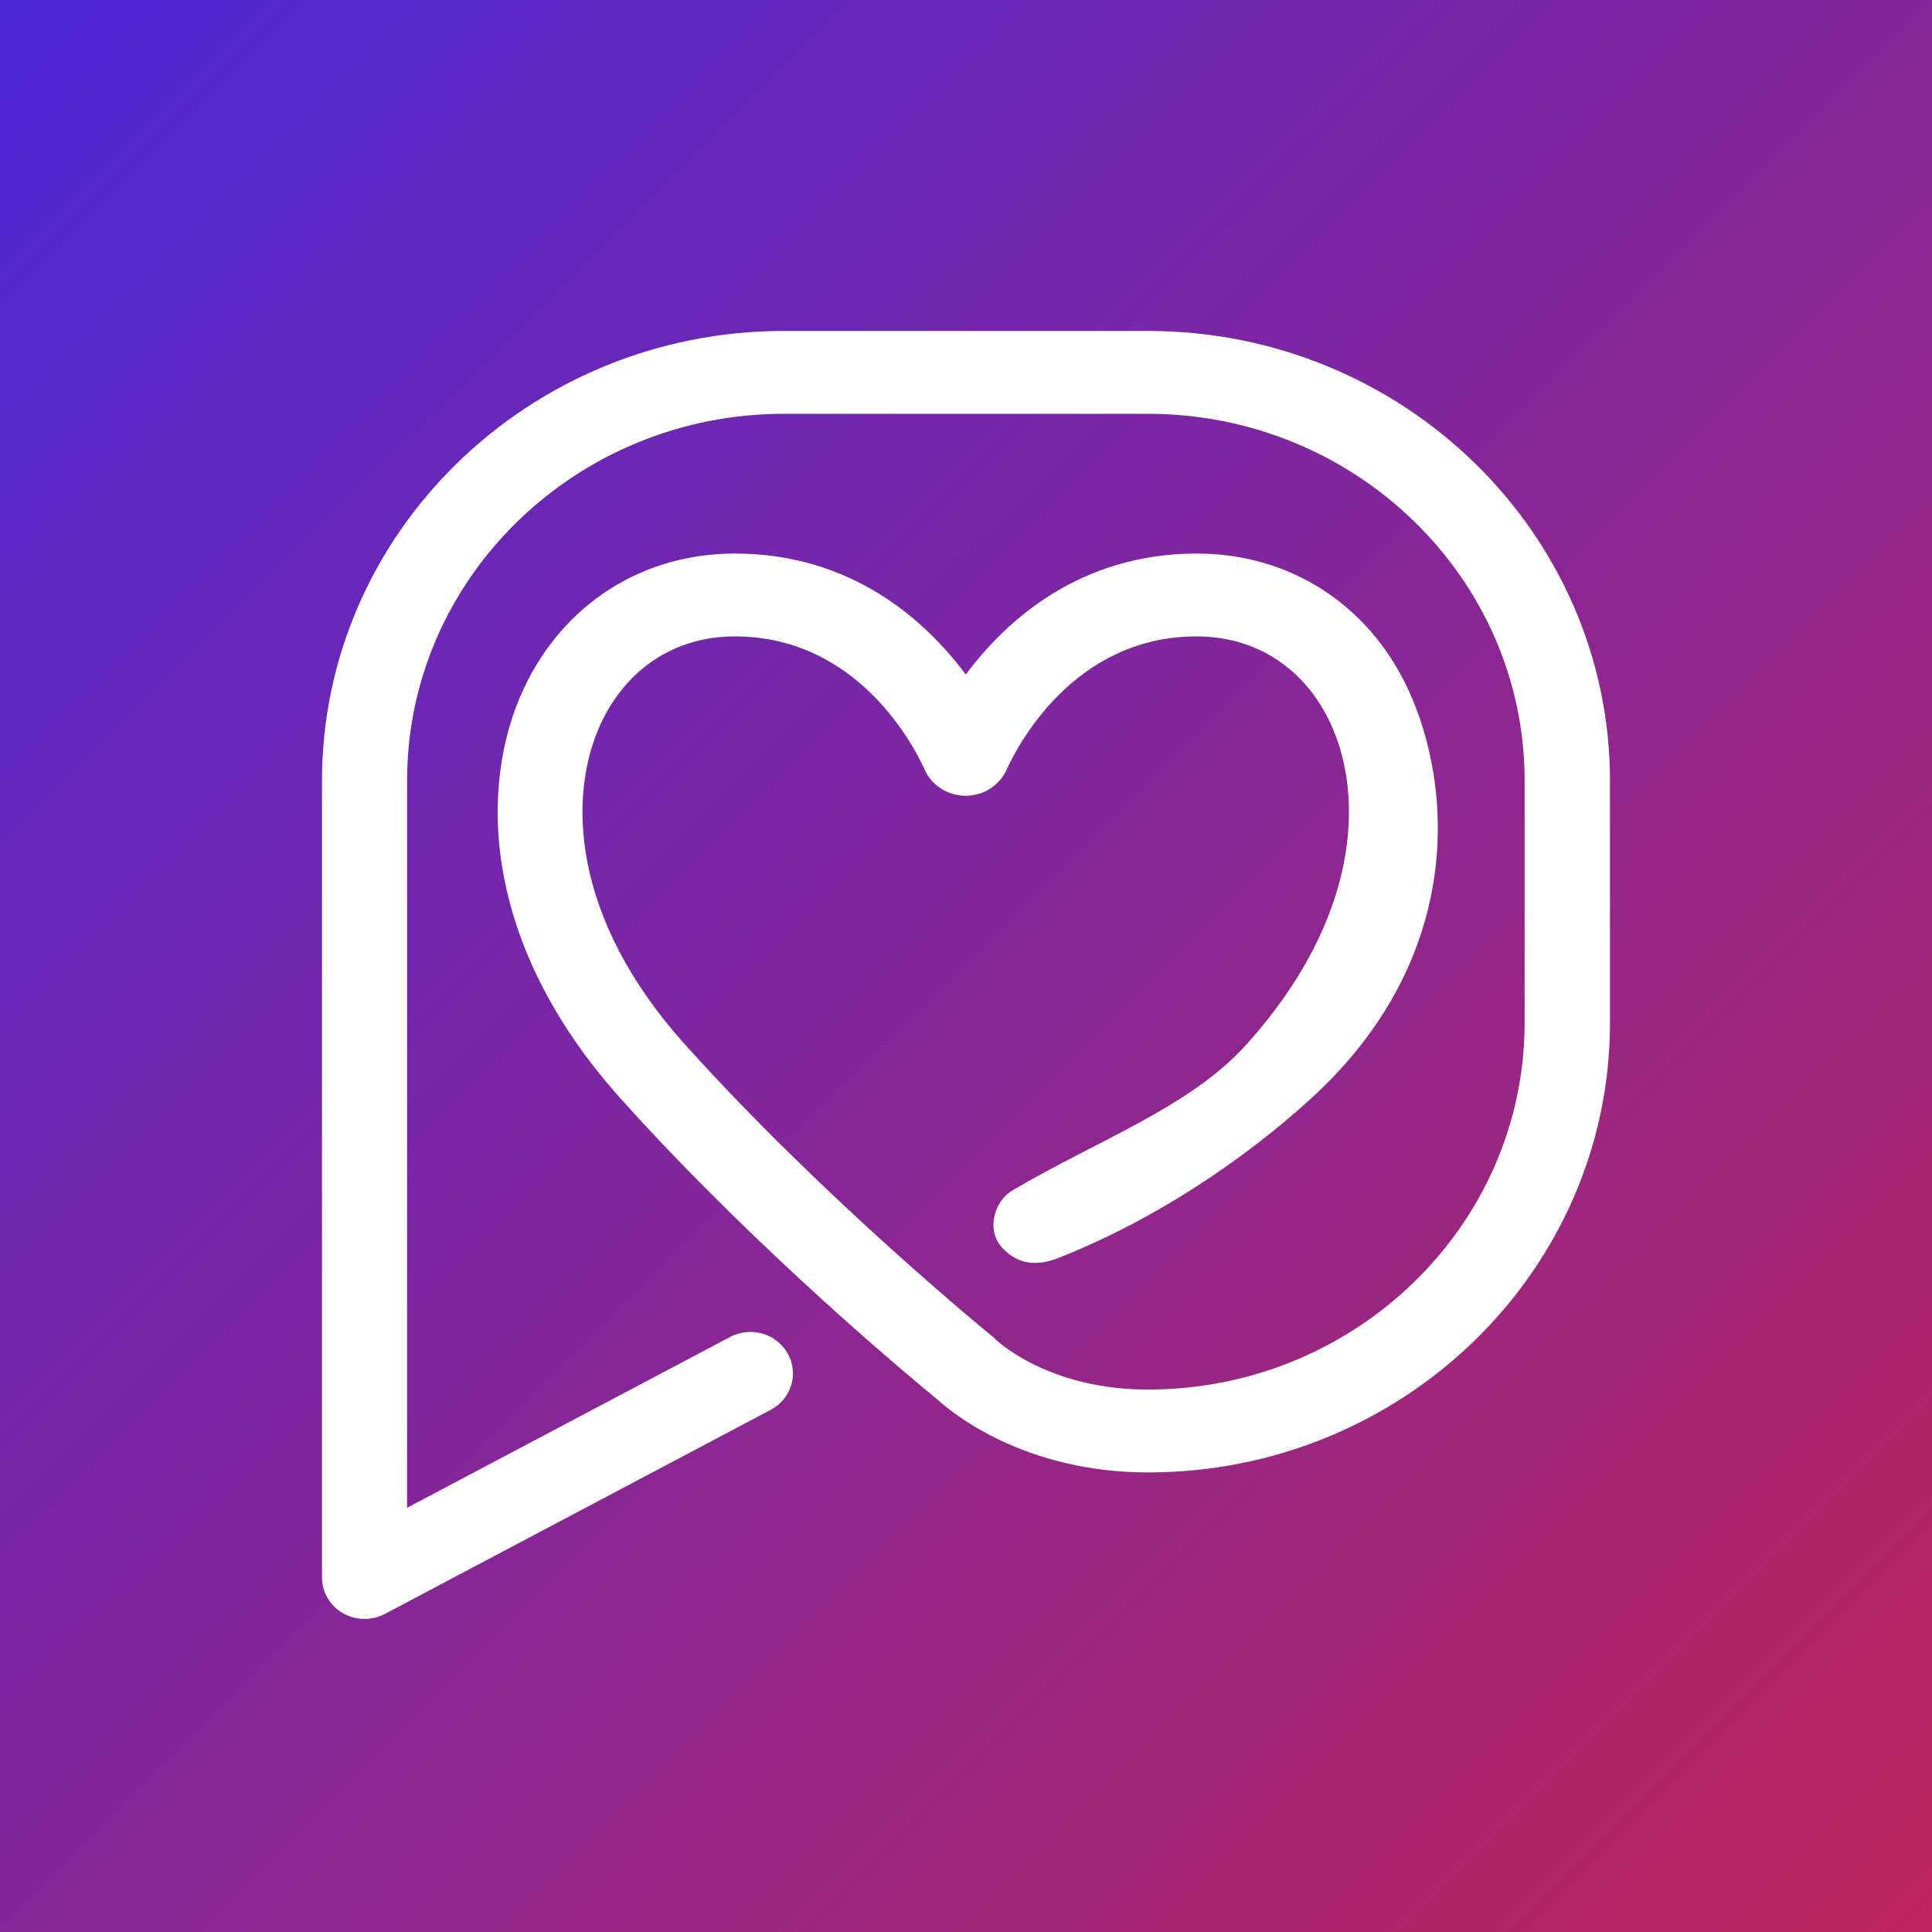
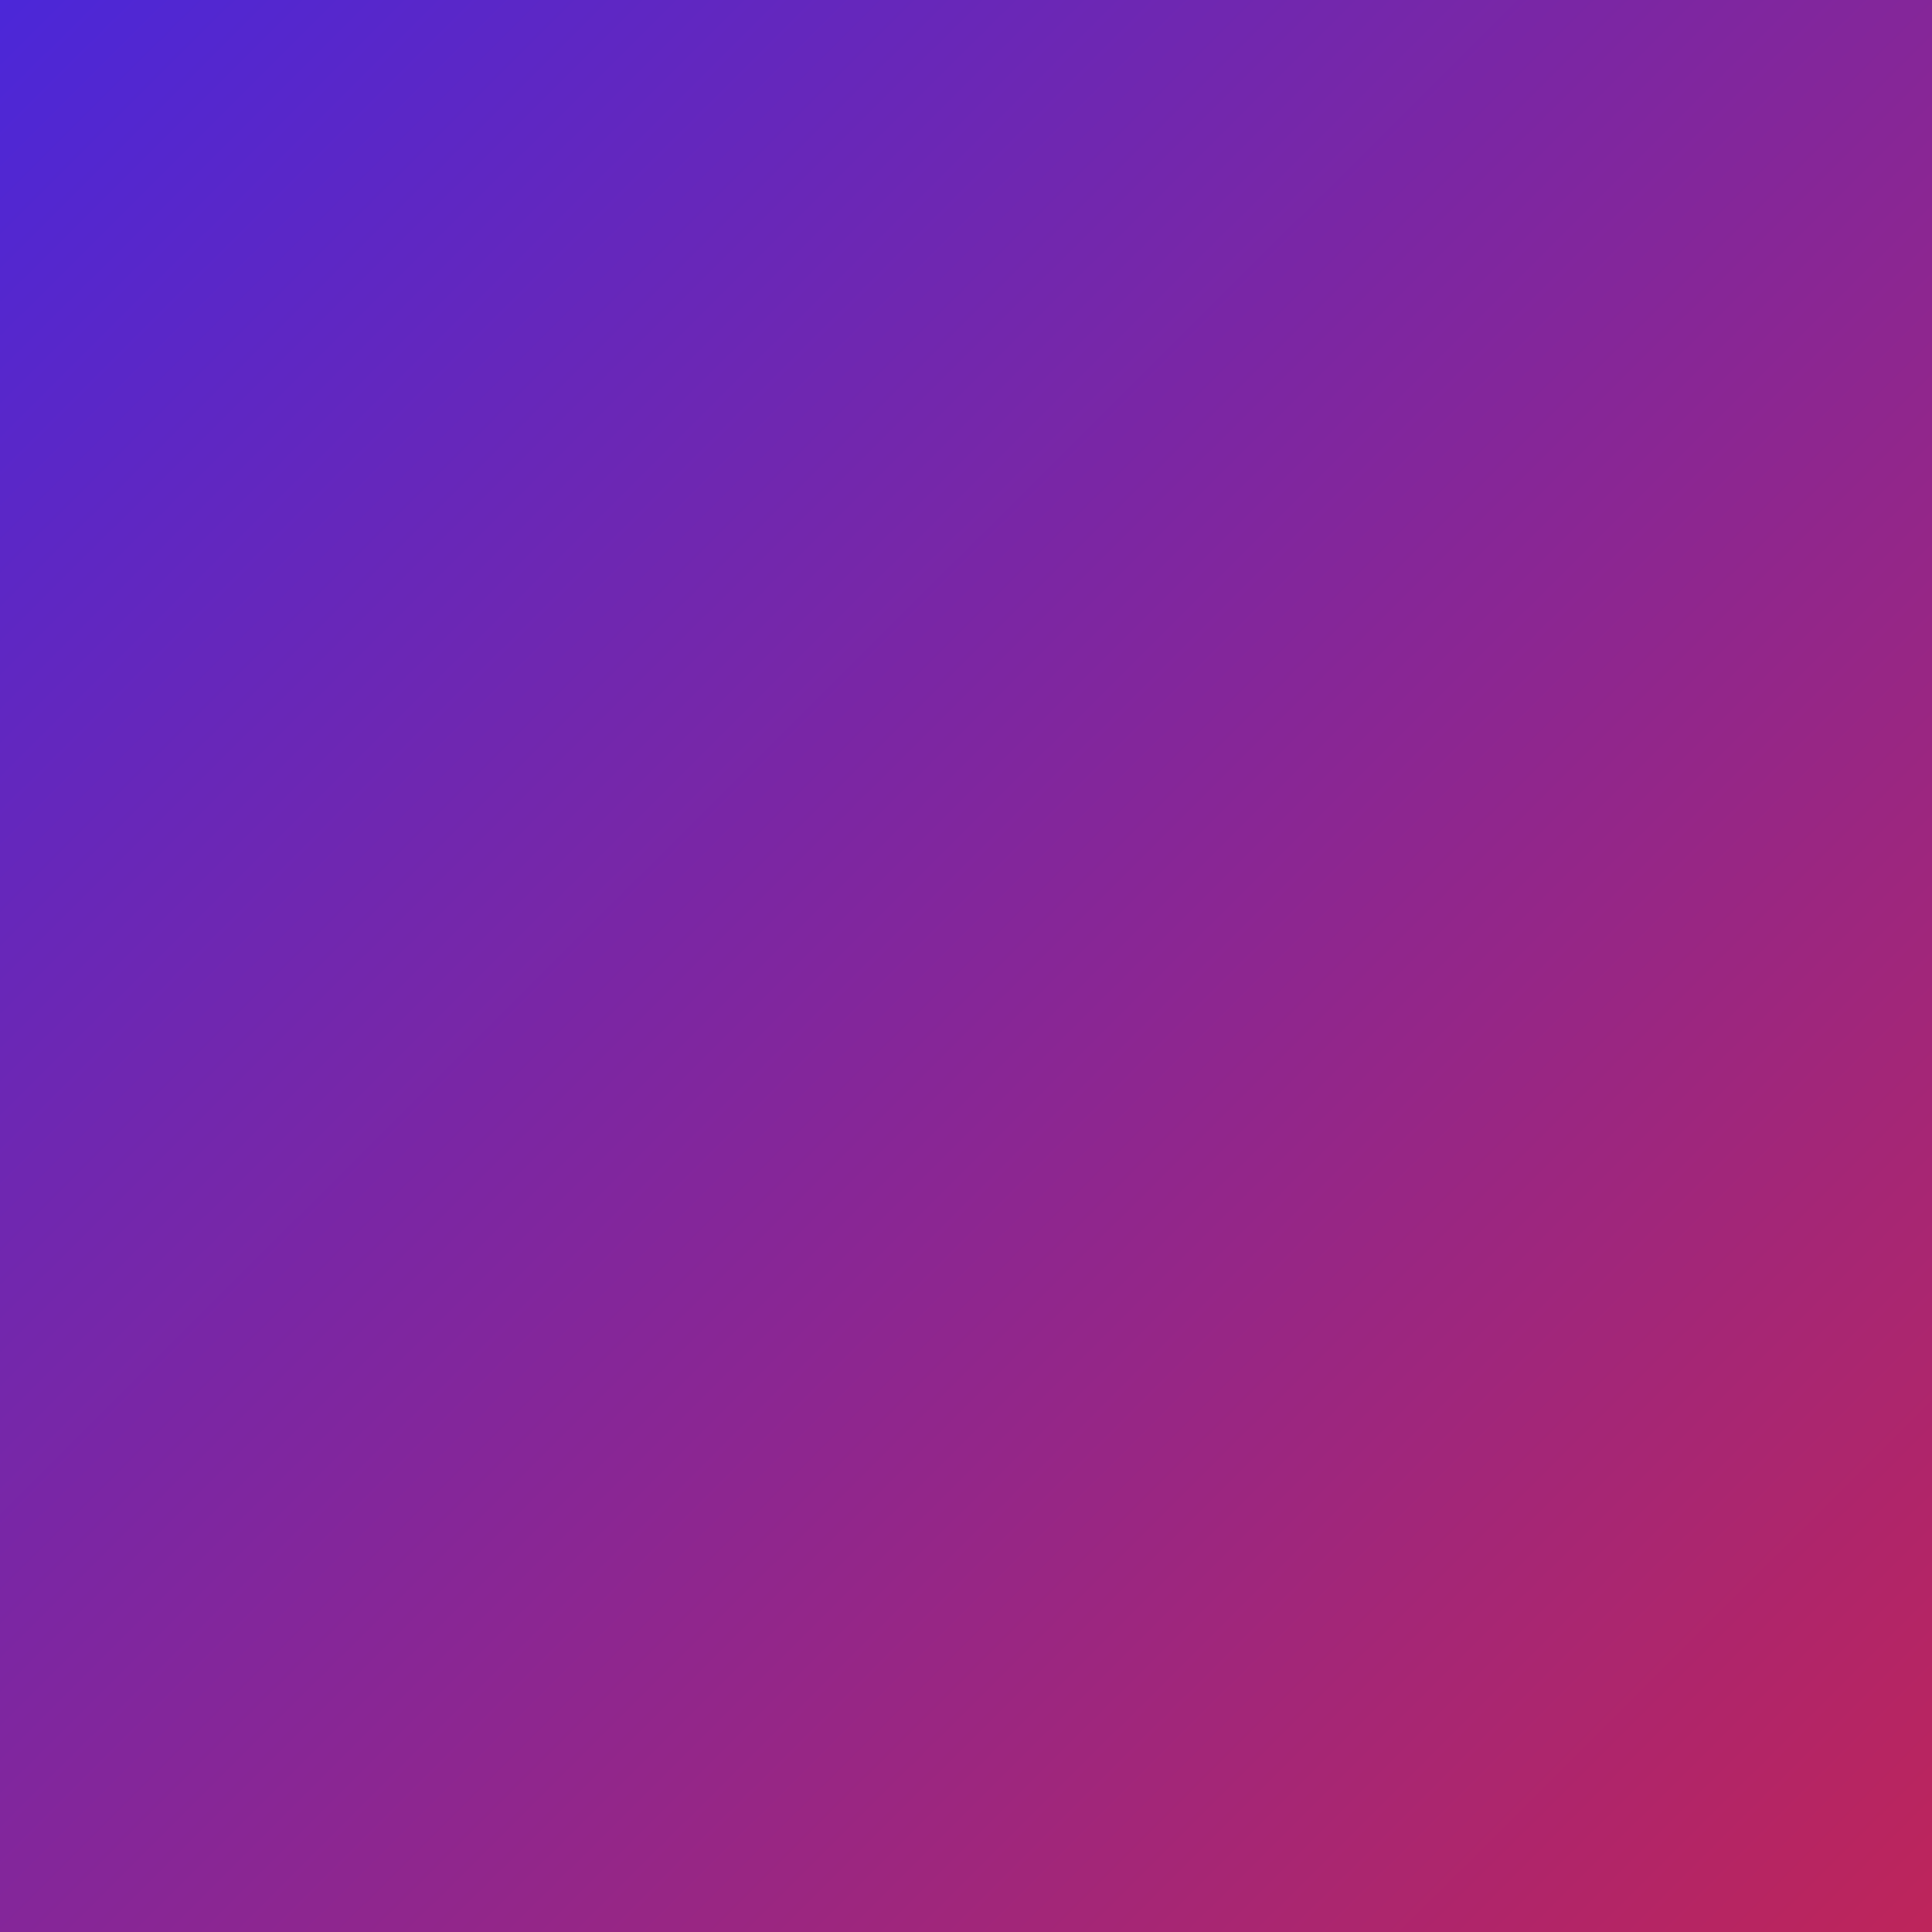
<svg xmlns="http://www.w3.org/2000/svg" width="216" height="216" viewBox="0 0 216 216" fill="none">
  <rect x="0" y="0" width="216" height="216" fill="#333333" stroke="none" />
  <rect width="216" height="216" fill="url(#paint0_linear_14676_46705)" />
  <g clip-path="url(#clip0_14676_46705)">
-     <path d="M128.348 37H87.652C59.162 37 36 59.556 36 87.285V176.368C36 178.005 36.888 179.518 38.331 180.352C39.076 180.784 39.916 181 40.756 181C41.533 181 42.31 180.815 43.023 180.444L86.161 157.625C88.476 156.406 89.332 153.596 88.08 151.342C86.827 149.087 83.942 148.254 81.627 149.473L45.512 168.572V87.285C45.512 64.667 64.41 46.263 87.636 46.263H128.332C151.558 46.263 170.456 64.667 170.456 87.285V114.334C170.456 136.952 151.558 155.356 128.332 155.356C117.298 155.356 111.559 149.983 111.353 149.782C111.242 149.674 111.115 149.566 111.004 149.458C110.814 149.304 92.17 134.127 76.554 116.743C63.887 102.647 63.411 88.983 67.184 80.878C70.07 74.702 75.523 71.151 82.15 71.151C95.975 71.151 102.269 83.564 103.379 86.05C104.171 87.825 105.979 88.968 107.96 88.968C109.942 88.968 111.749 87.825 112.542 86.05C113.668 83.564 119.946 71.151 133.786 71.151C140.413 71.151 145.867 74.687 148.752 80.878C152.525 88.968 152.05 102.647 139.383 116.743C133.025 123.814 122.8 127.411 113.24 133.062C110.988 134.39 110.291 137.678 112.082 139.546C113.874 141.414 115.935 141.584 118.376 140.627C129.284 136.304 139.145 129.588 146.549 122.841C163.877 107.032 162.418 87.779 157.424 77.049C153.001 67.554 144.17 61.888 133.802 61.888C120.707 61.888 112.479 69.376 107.976 75.412C103.474 69.376 95.246 61.888 82.15 61.888C71.782 61.888 62.951 67.554 58.528 77.049C53.534 87.779 53.772 105.426 69.404 122.841C85.004 140.21 102.935 154.939 104.805 156.467C106.248 157.795 114.334 164.619 128.364 164.619C156.838 164.619 180 142.063 180 114.334V87.285C179.984 59.556 156.822 37 128.348 37Z" fill="white" />
+     <path d="M128.348 37H87.652C59.162 37 36 59.556 36 87.285V176.368C36 178.005 36.888 179.518 38.331 180.352C39.076 180.784 39.916 181 40.756 181C41.533 181 42.31 180.815 43.023 180.444L86.161 157.625C88.476 156.406 89.332 153.596 88.08 151.342C86.827 149.087 83.942 148.254 81.627 149.473L45.512 168.572V87.285C45.512 64.667 64.41 46.263 87.636 46.263H128.332C151.558 46.263 170.456 64.667 170.456 87.285V114.334C170.456 136.952 151.558 155.356 128.332 155.356C117.298 155.356 111.559 149.983 111.353 149.782C111.242 149.674 111.115 149.566 111.004 149.458C110.814 149.304 92.17 134.127 76.554 116.743C63.887 102.647 63.411 88.983 67.184 80.878C95.975 71.151 102.269 83.564 103.379 86.05C104.171 87.825 105.979 88.968 107.96 88.968C109.942 88.968 111.749 87.825 112.542 86.05C113.668 83.564 119.946 71.151 133.786 71.151C140.413 71.151 145.867 74.687 148.752 80.878C152.525 88.968 152.05 102.647 139.383 116.743C133.025 123.814 122.8 127.411 113.24 133.062C110.988 134.39 110.291 137.678 112.082 139.546C113.874 141.414 115.935 141.584 118.376 140.627C129.284 136.304 139.145 129.588 146.549 122.841C163.877 107.032 162.418 87.779 157.424 77.049C153.001 67.554 144.17 61.888 133.802 61.888C120.707 61.888 112.479 69.376 107.976 75.412C103.474 69.376 95.246 61.888 82.15 61.888C71.782 61.888 62.951 67.554 58.528 77.049C53.534 87.779 53.772 105.426 69.404 122.841C85.004 140.21 102.935 154.939 104.805 156.467C106.248 157.795 114.334 164.619 128.364 164.619C156.838 164.619 180 142.063 180 114.334V87.285C179.984 59.556 156.822 37 128.348 37Z" fill="white" />
  </g>
  <defs>
    <linearGradient id="paint0_linear_14676_46705" x1="-66.569" y1="-68.431" x2="338.897" y2="337.966" gradientUnits="userSpaceOnUse">
      <stop stop-color="#2828FF" />
      <stop offset="1" stop-color="#FE2414" />
    </linearGradient>
    <clipPath id="clip0_14676_46705">
-       <rect width="144" height="144" fill="white" transform="translate(36 37)" />
-     </clipPath>
+       </clipPath>
  </defs>
</svg>